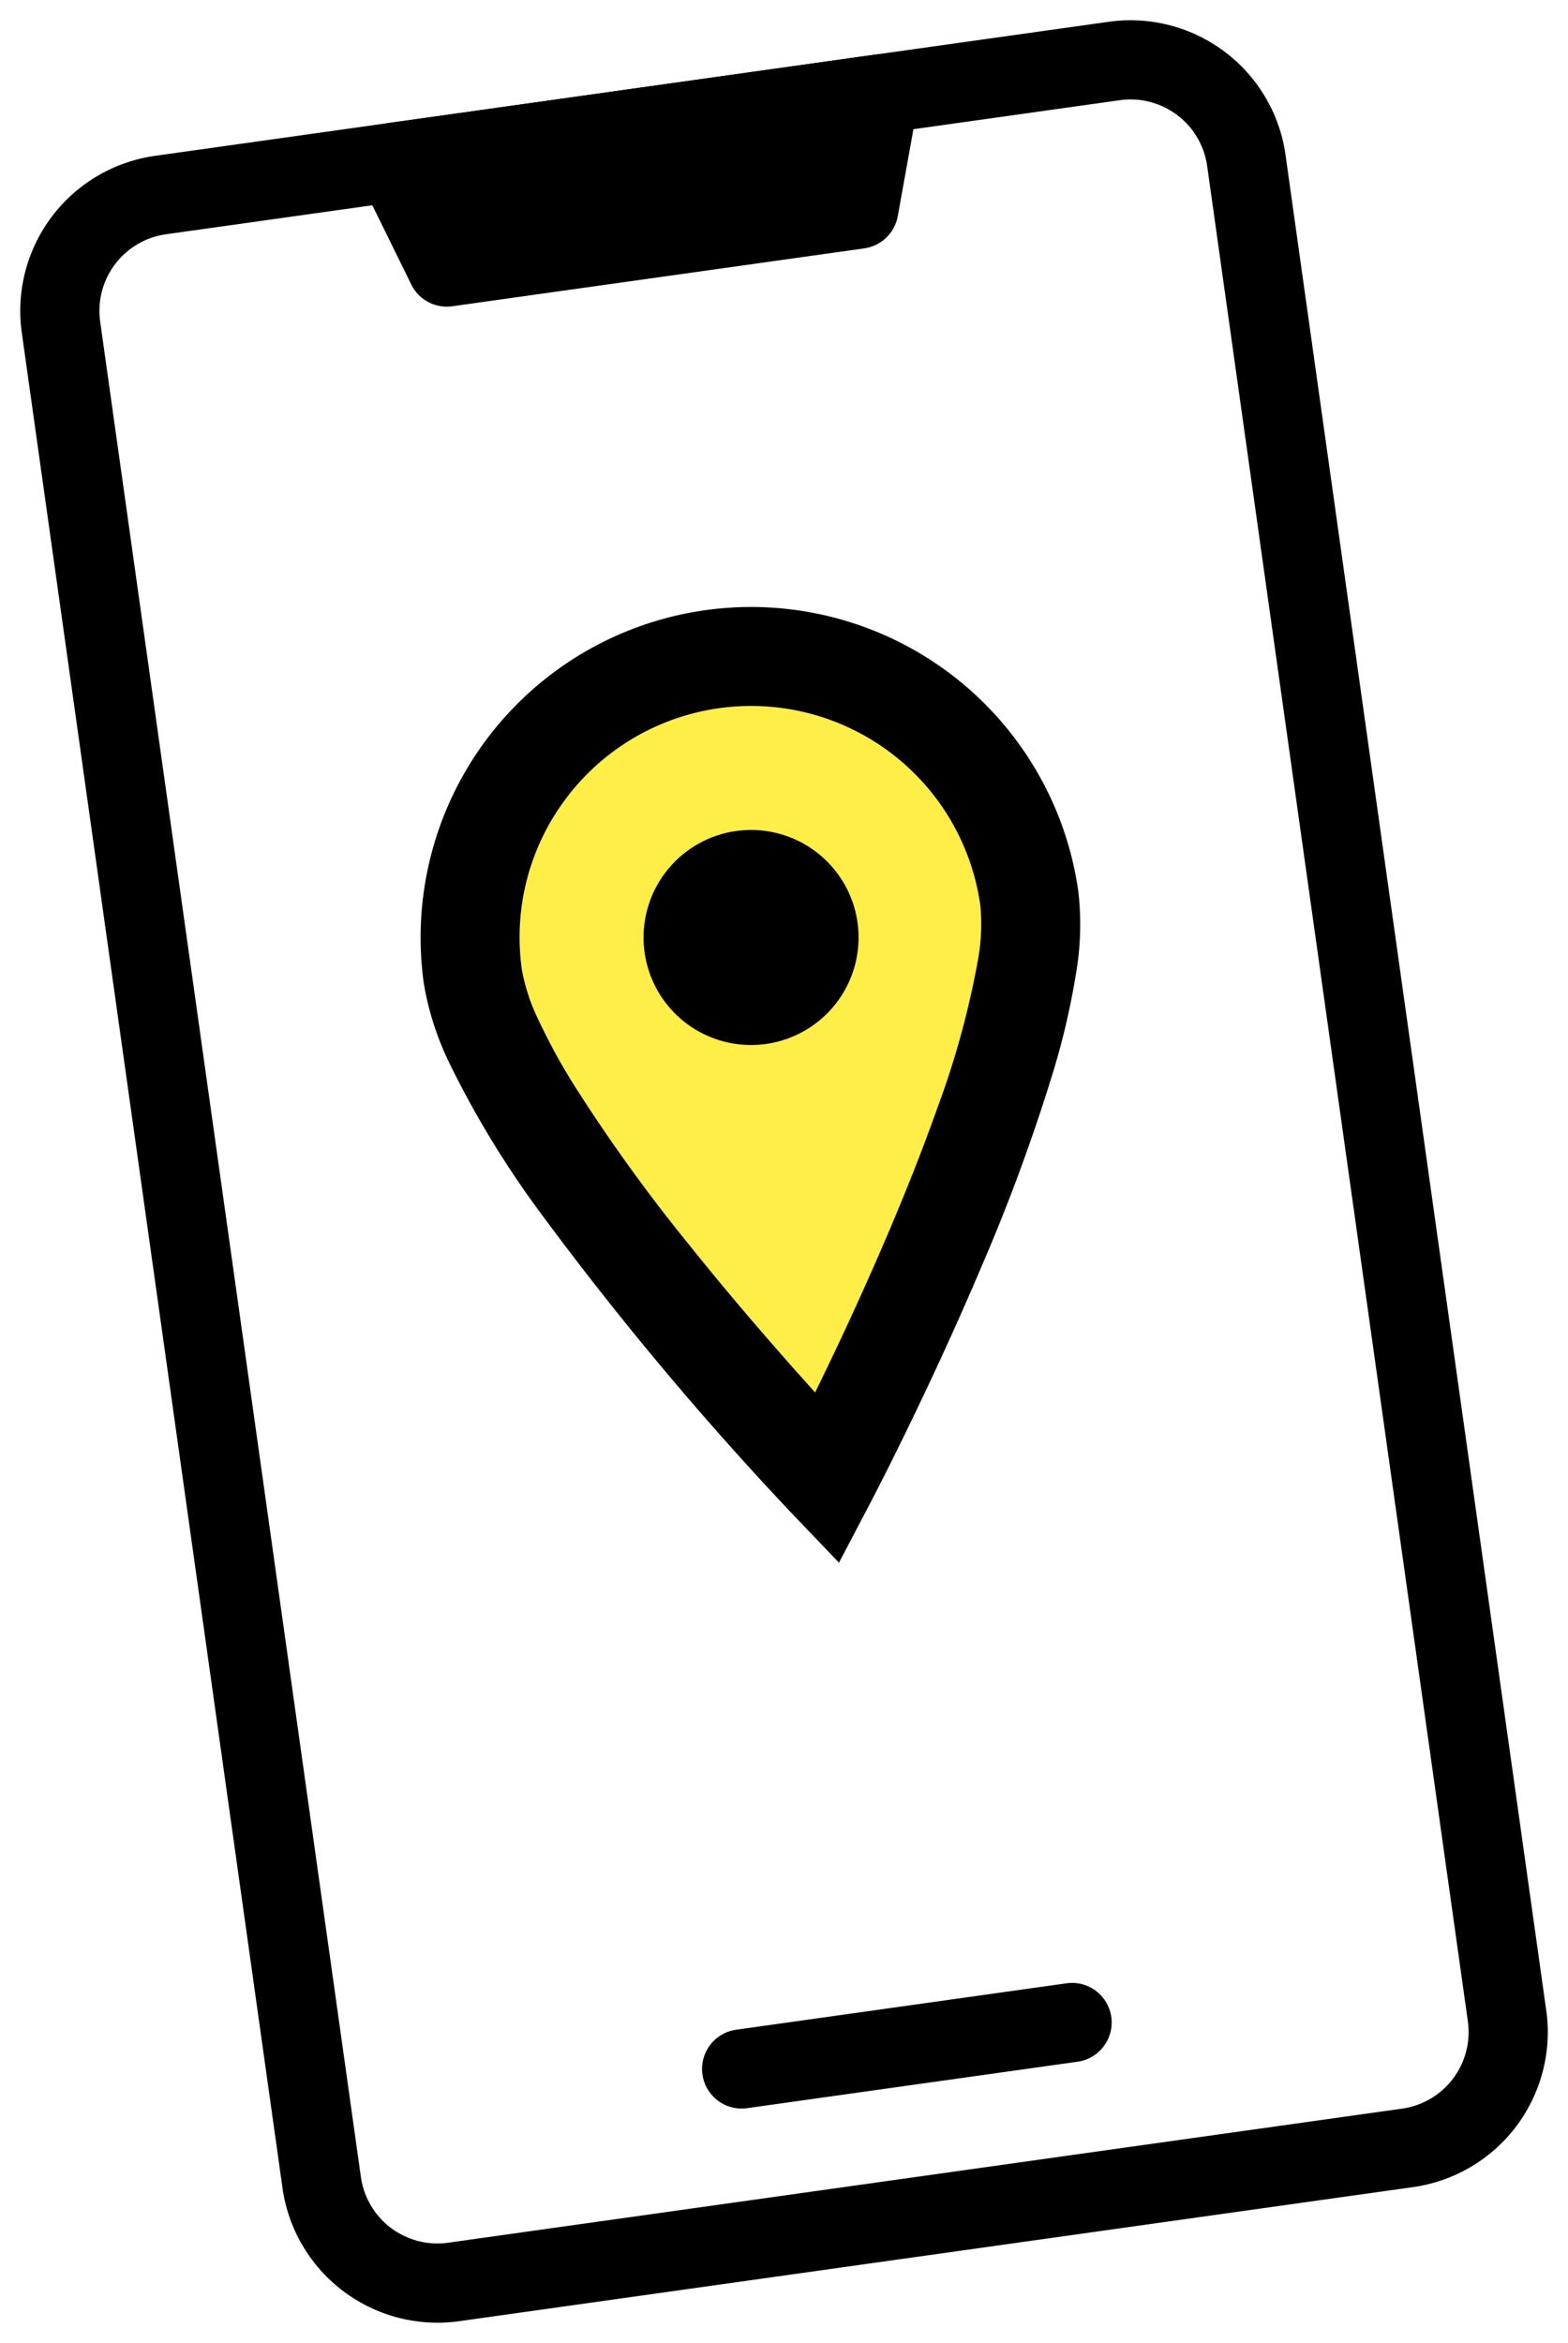
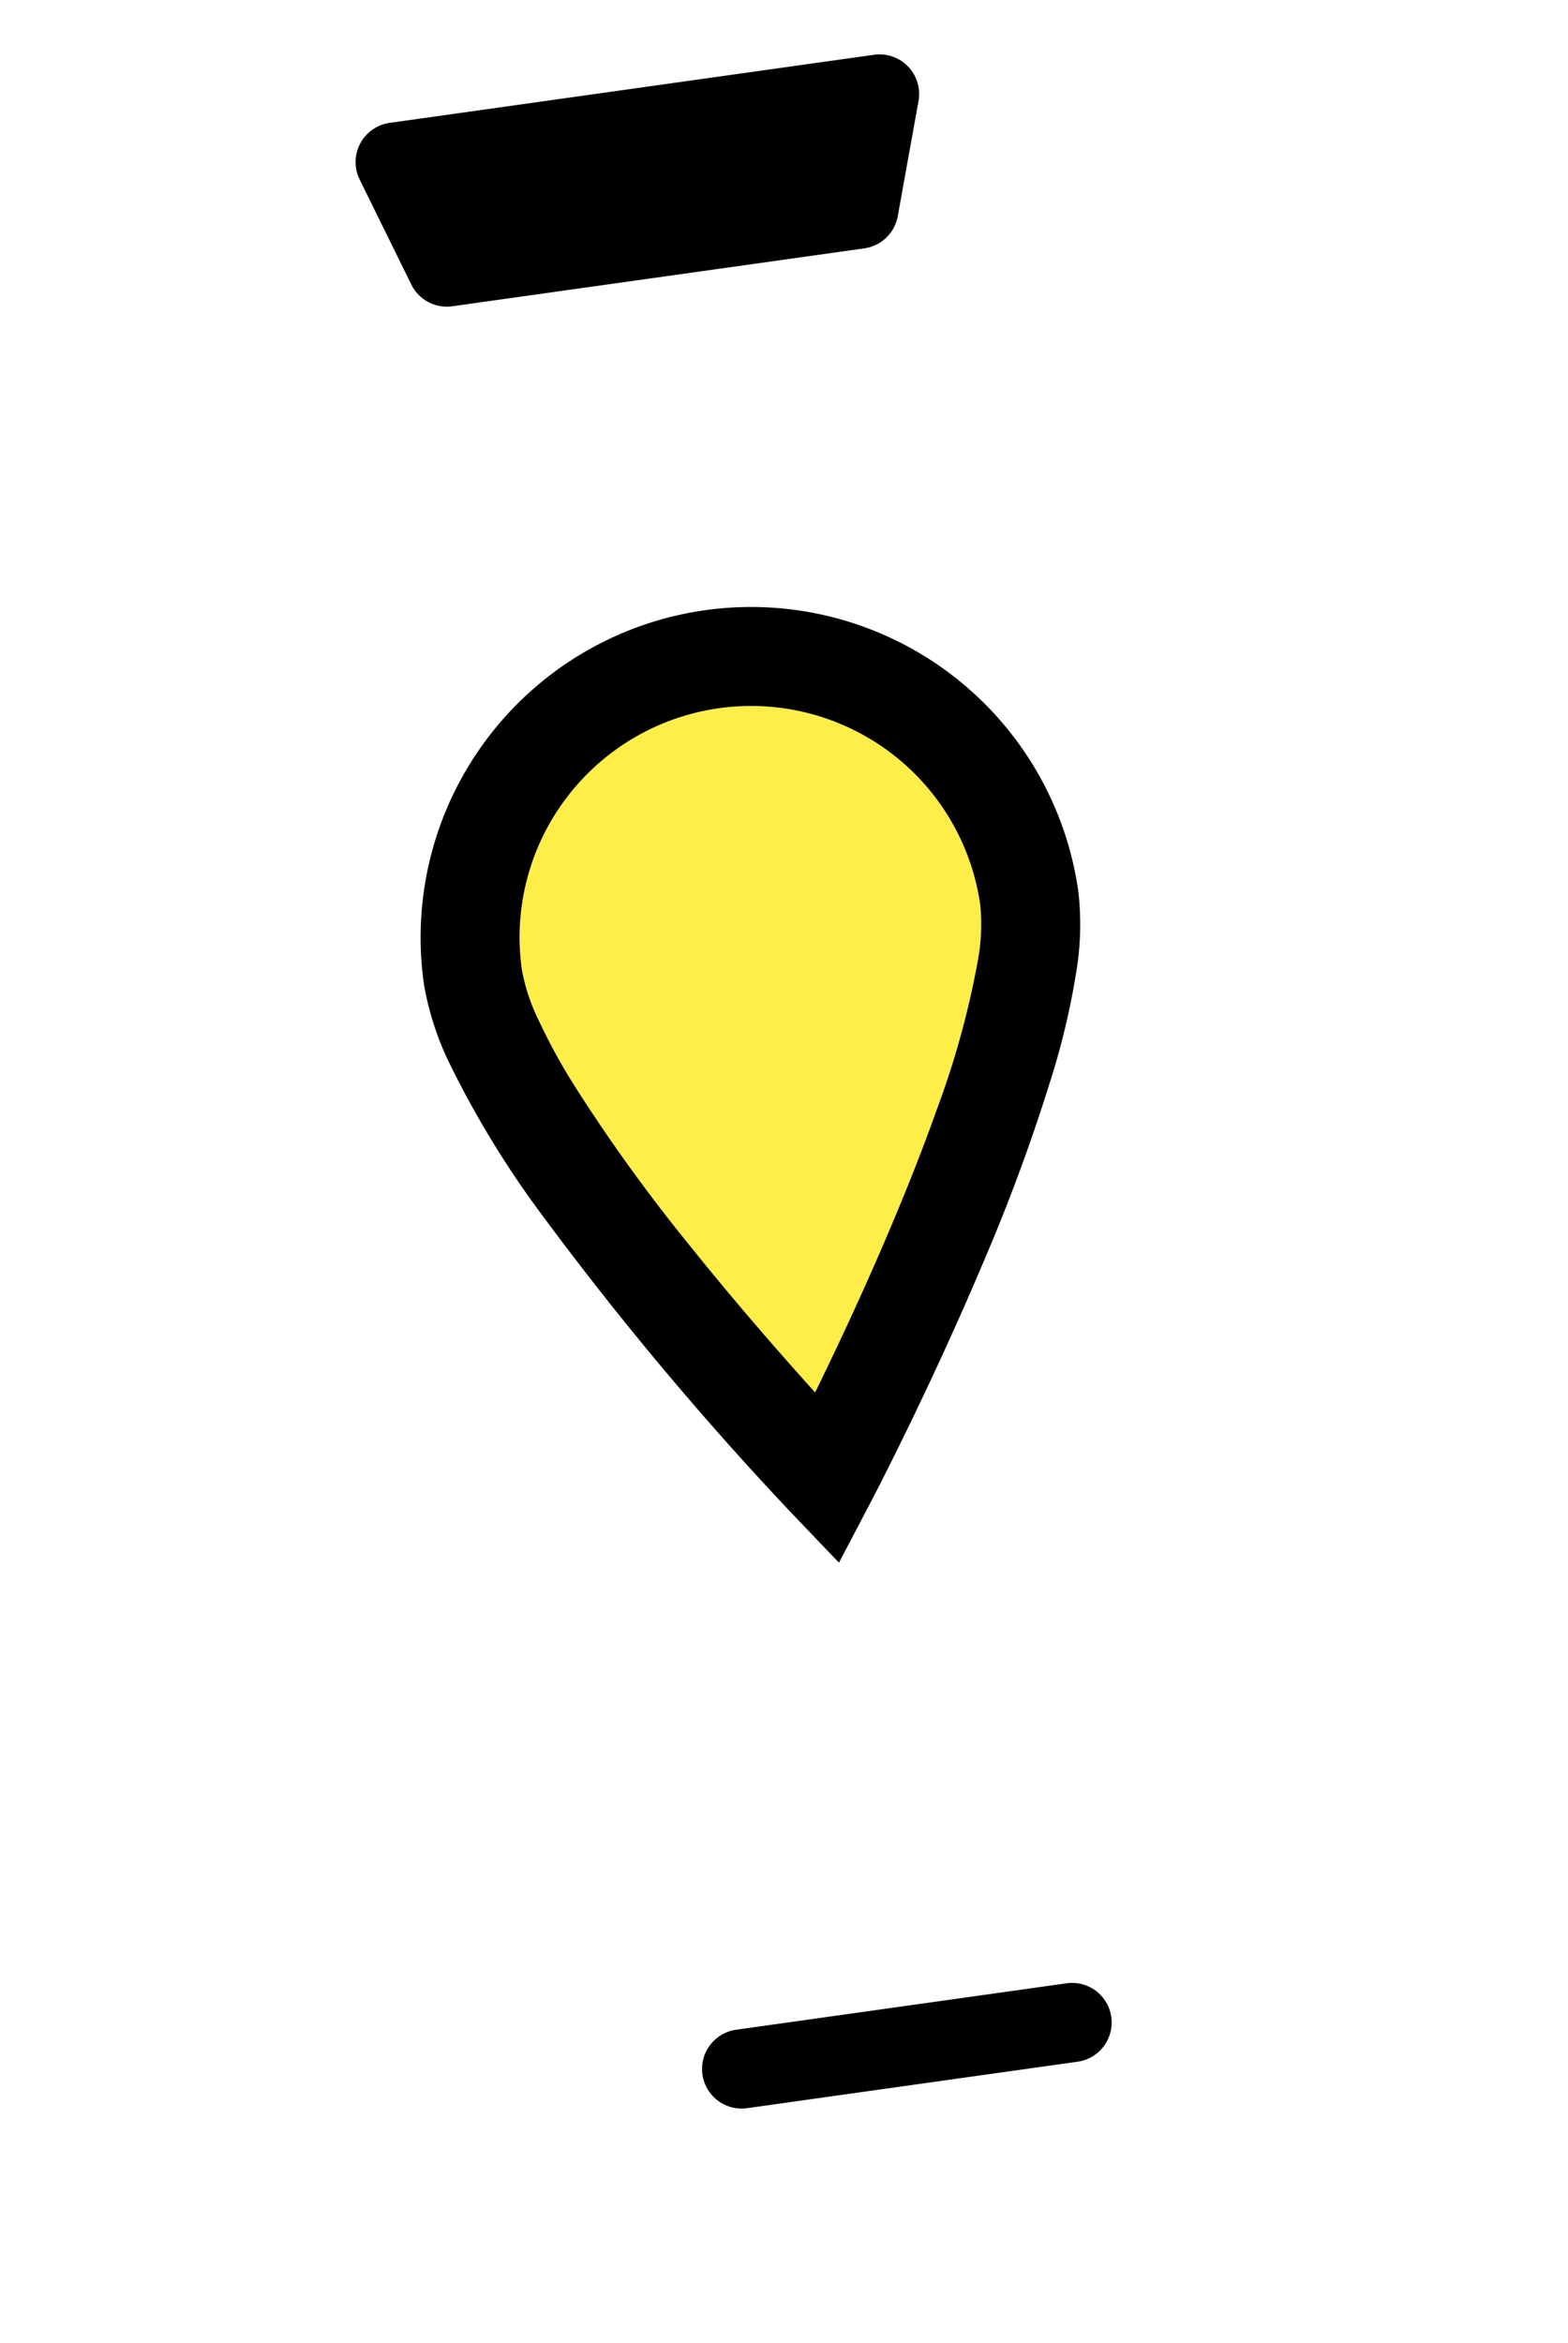
<svg xmlns="http://www.w3.org/2000/svg" width="148.704" height="222.161" viewBox="0 0 148.704 222.161">
  <defs>
    <clipPath id="clip-path">
      <rect id="長方形_31" data-name="長方形 31" width="121.027" height="207.335" fill="none" />
    </clipPath>
  </defs>
  <g id="グループ_18" data-name="グループ 18" transform="translate(0 16.844) rotate(-8)">
    <g id="グループ_18-2" data-name="グループ 18" clip-path="url(#clip-path)">
      <path id="パス_24" data-name="パス 24" d="M50.751,74.6A21.951,21.951,0,0,1,88.226,90.128a18.908,18.908,0,0,1-.943,5.1,82.165,82.165,0,0,1-5.8,13.428c-3.825,7.349-8.6,15.03-12.4,20.834q-1.533,2.329-2.8,4.2c-2.654-3.922-6.34-9.546-9.946-15.631a159.456,159.456,0,0,1-8.488-16.079,57.189,57.189,0,0,1-2.637-6.967,18.321,18.321,0,0,1-.882-4.887A21.863,21.863,0,0,1,50.751,74.6" transform="translate(-5.763 -8.864)" fill="#ffed48" />
-       <path id="パス_25" data-name="パス 25" d="M106.2,207.335H14.831A14.848,14.848,0,0,1,0,192.5V14.831A14.848,14.848,0,0,1,14.831,0H106.2a14.848,14.848,0,0,1,14.831,14.831V192.5A14.848,14.848,0,0,1,106.2,207.335M14.831,7.509a7.331,7.331,0,0,0-7.323,7.323V192.5a7.331,7.331,0,0,0,7.323,7.322H106.2a7.331,7.331,0,0,0,7.322-7.322V14.831A7.331,7.331,0,0,0,106.2,7.509Z" />
      <path id="パス_26" data-name="パス 26" d="M89.284,4.316,85.817,14.855H46.366L42.9,4.316Z" transform="translate(-5.578 -0.561)" />
      <path id="パス_27" data-name="パス 27" d="M85.255,18.048H45.8a3.753,3.753,0,0,1-3.566-2.58L38.771,4.929A3.754,3.754,0,0,1,42.337,0H88.722a3.754,3.754,0,0,1,3.567,4.928L88.821,15.467a3.755,3.755,0,0,1-3.566,2.58M48.522,10.54H82.539l1-3.03H47.525Z" transform="translate(-5.017 0)" />
      <path id="パス_28" data-name="パス 28" d="M82.455,218.577H50.81a3.754,3.754,0,1,1,0-7.509H82.455a3.754,3.754,0,0,1,0,7.509" transform="translate(-6.118 -27.444)" />
      <path id="パス_29" data-name="パス 29" d="M41.341,111.591a306.628,306.628,0,0,0,19.715,31.687l3.817,5.308,3.812-5.308c.043-.057,6.761-9.415,13.539-20.712a177.477,177.477,0,0,0,9.414-17.614,70.771,70.771,0,0,0,3.229-8.427,27.559,27.559,0,0,0,1.342-7.8,31.341,31.341,0,1,0-62.682,0,27.724,27.724,0,0,0,1.347,7.8,90.95,90.95,0,0,0,6.467,15.065M49.348,73.2A21.951,21.951,0,0,1,86.822,88.725a18.908,18.908,0,0,1-.943,5.1,82.165,82.165,0,0,1-5.8,13.428c-3.825,7.349-8.6,15.03-12.4,20.834q-1.533,2.329-2.8,4.2c-2.654-3.922-6.34-9.546-9.946-15.631a159.456,159.456,0,0,1-8.488-16.079A57.189,57.189,0,0,1,43.8,93.612a18.321,18.321,0,0,1-.882-4.887A21.863,21.863,0,0,1,49.348,73.2" transform="translate(-4.359 -7.461)" />
-       <path id="パス_30" data-name="パス 30" d="M68.034,102.077a10.194,10.194,0,1,0-10.2-10.191,10.19,10.19,0,0,0,10.2,10.191" transform="translate(-7.52 -10.622)" />
    </g>
  </g>
</svg>